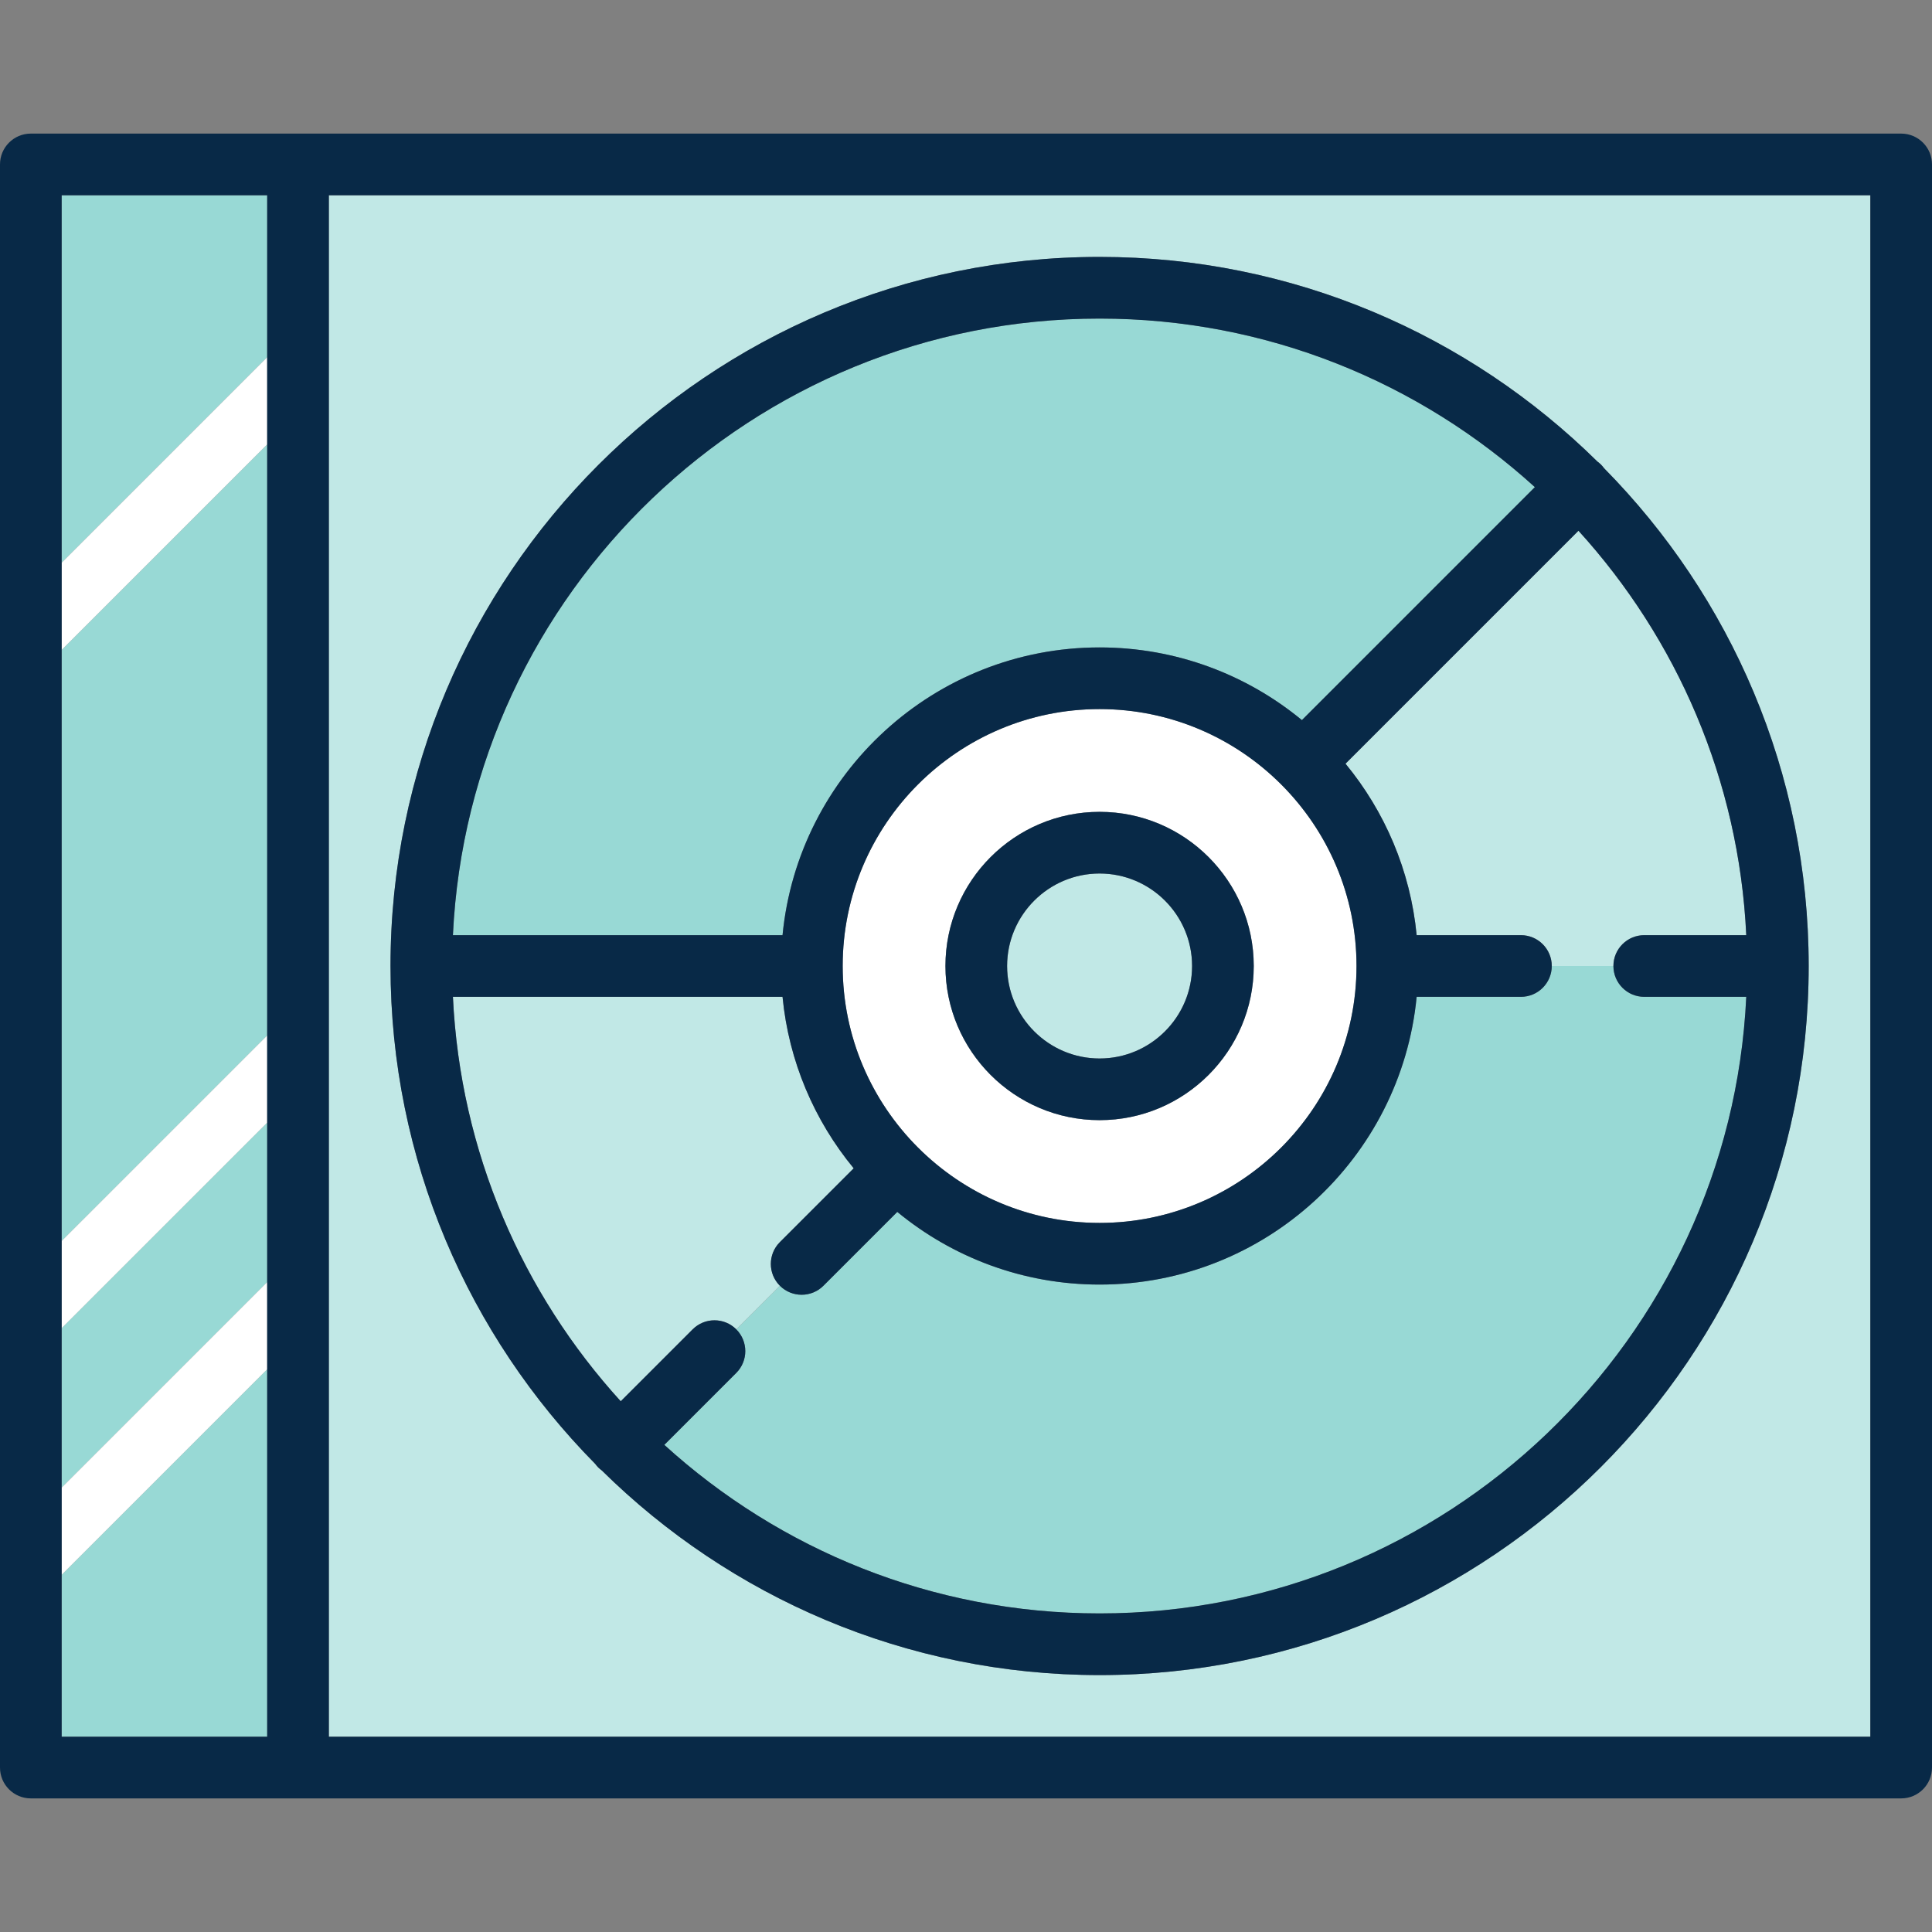
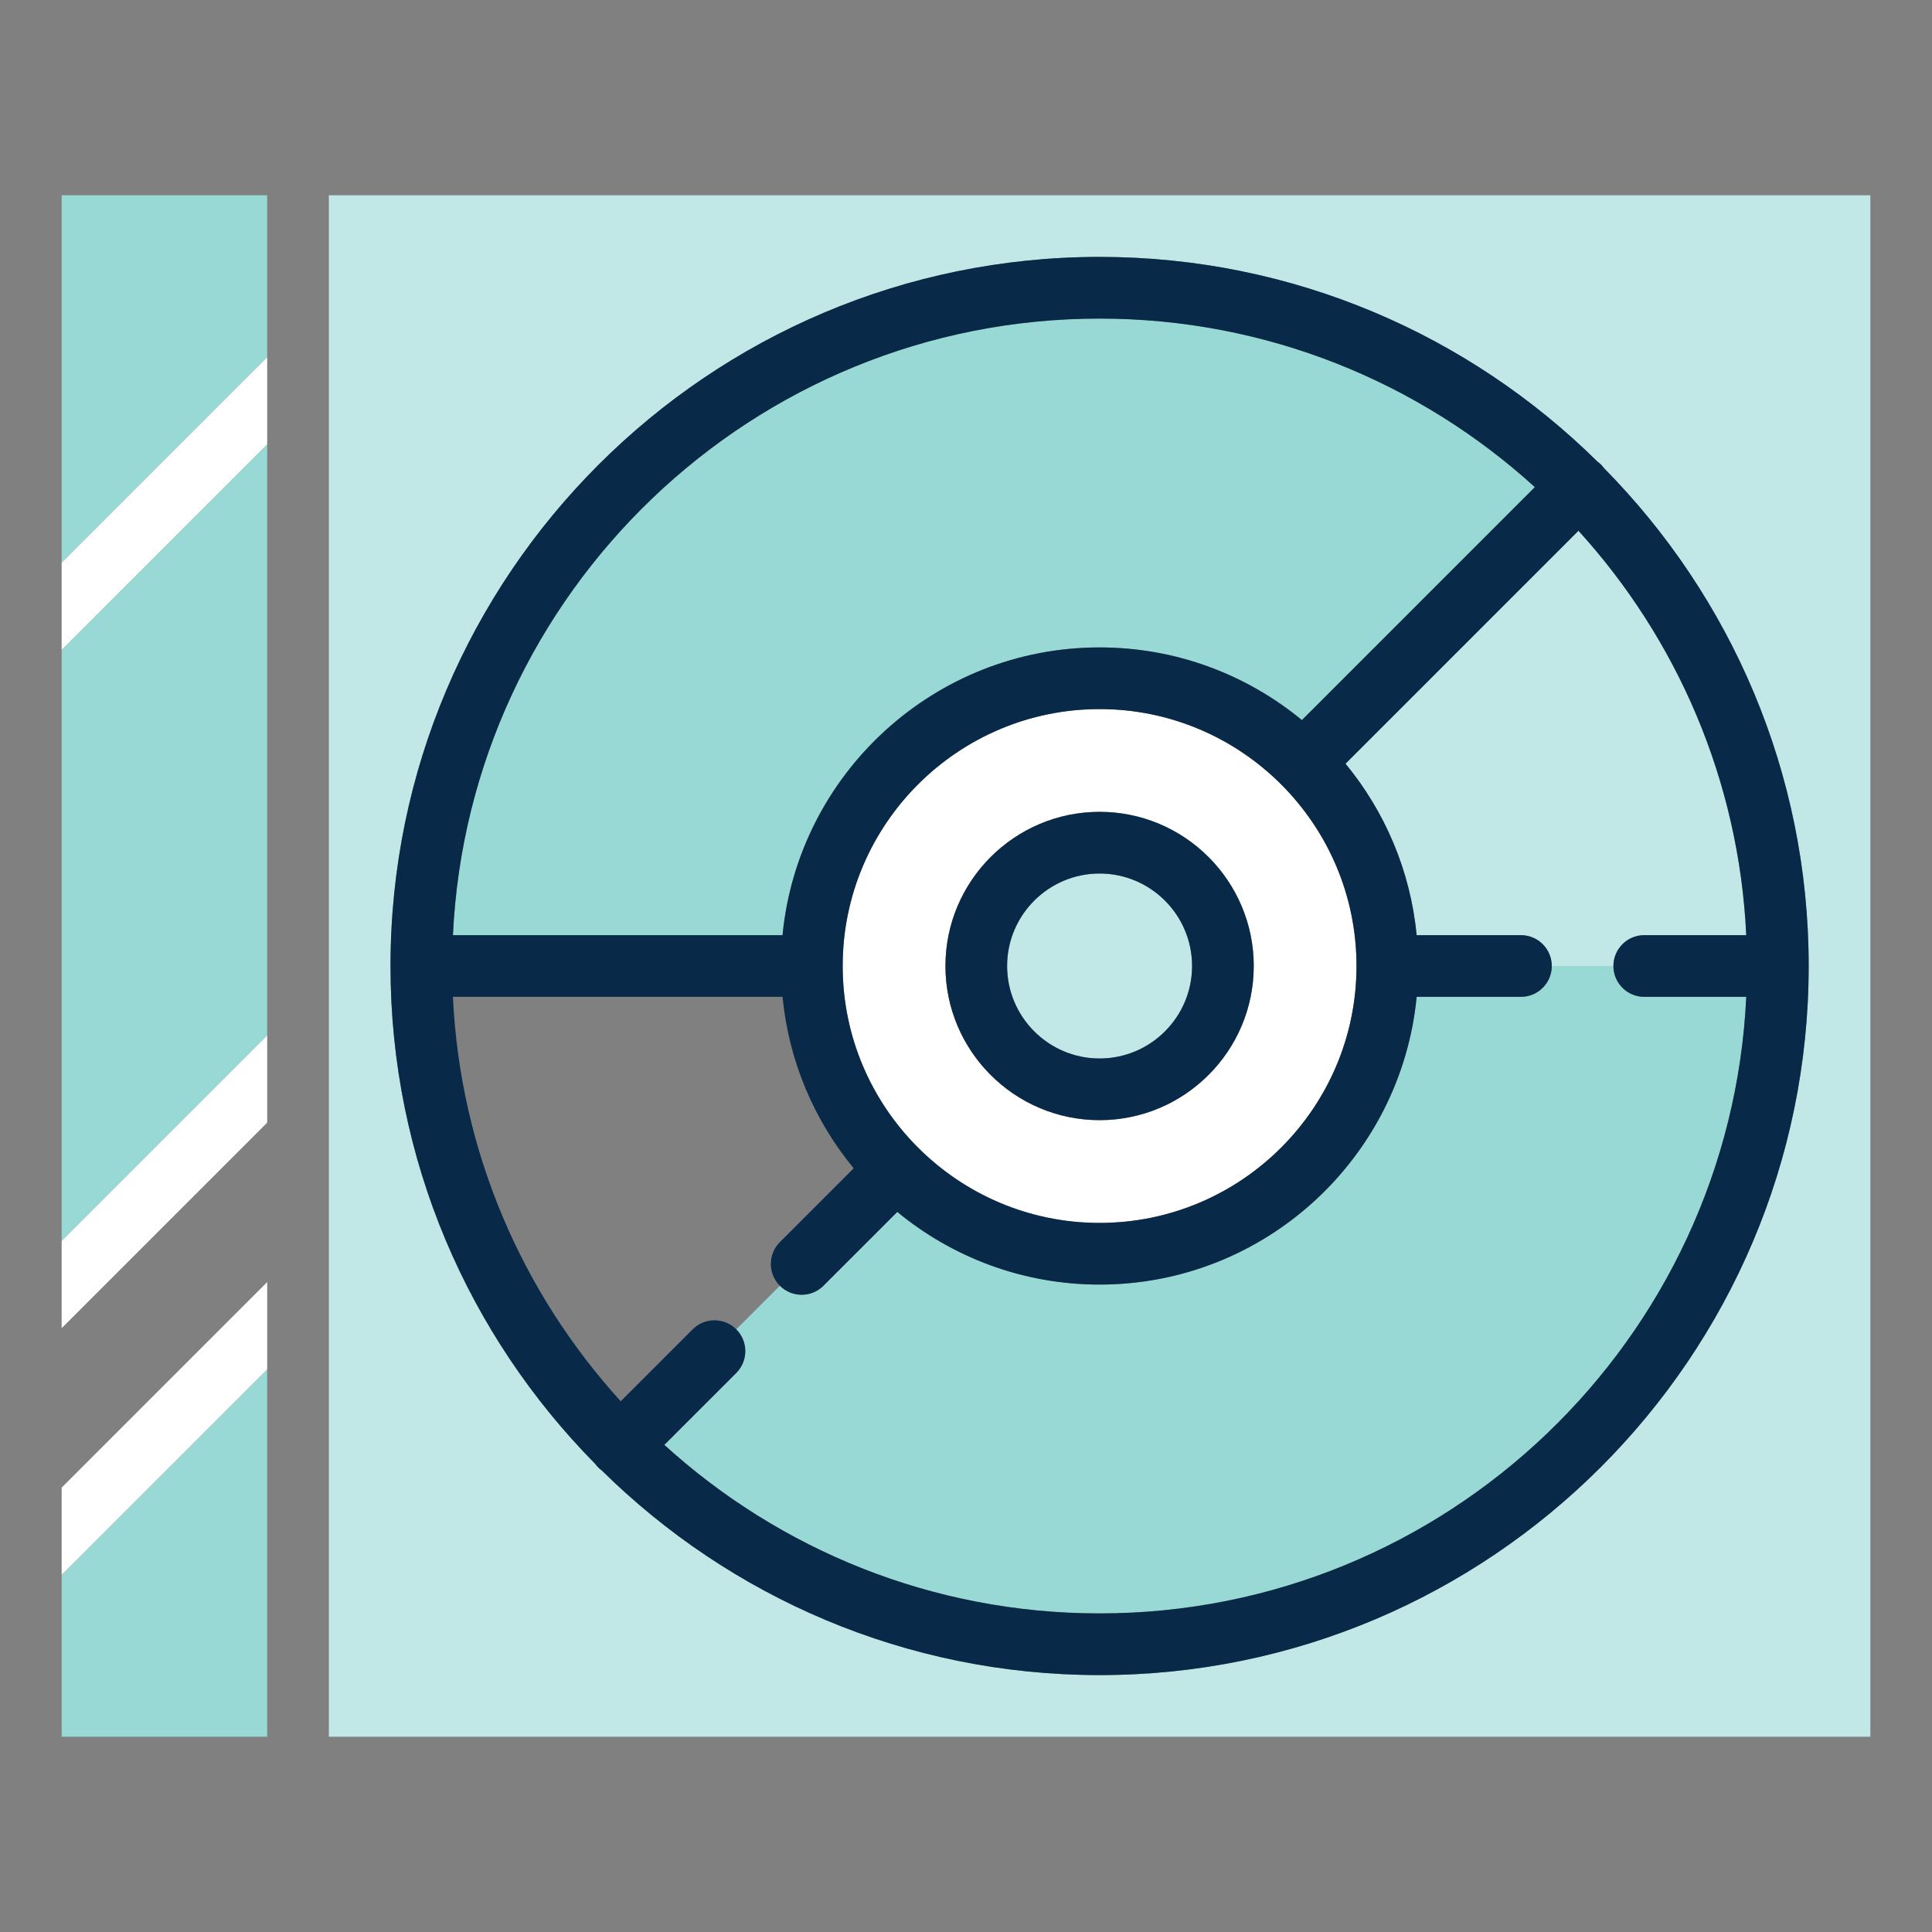
<svg xmlns="http://www.w3.org/2000/svg" height="800px" width="800px" version="1.1" id="Layer_1" viewBox="0 0 512 512" xml:space="preserve">
  <rect x="0" y="0" width="512" height="512" fill="#808080" stroke="none" />
  <g>
    <path style="fill:#C1E8E6;" d="M291.404,231.489c-13.515,0-24.511,10.996-24.511,24.511c0,13.515,10.996,24.511,24.511,24.511   c13.515,0,24.511-10.996,24.511-24.511C315.915,242.485,304.919,231.489,291.404,231.489z" />
    <path style="fill:#C1E8E6;" d="M87.149,460.255H495.66V51.745H87.149V460.255z M291.404,68.085   c51.366,0,97.976,20.723,131.93,54.238c0.329,0.242,0.648,0.502,0.946,0.8c0.297,0.297,0.559,0.618,0.801,0.947   c33.515,33.955,54.238,80.566,54.238,131.93c0,103.617-84.298,187.915-187.915,187.915c-51.366,0-97.976-20.723-131.93-54.238   c-0.329-0.242-0.648-0.502-0.946-0.8c-0.297-0.297-0.559-0.618-0.801-0.947c-33.515-33.955-54.238-80.566-54.238-131.93   C103.489,152.383,187.787,68.085,291.404,68.085z" />
  </g>
  <g>
    <polygon style="fill:#98D9D5;" points="70.809,51.745 16.34,51.745 16.34,149.126 70.809,94.658  " />
    <polygon style="fill:#98D9D5;" points="70.809,117.768 16.34,172.236 16.34,328.871 70.809,274.403  " />
-     <polygon style="fill:#98D9D5;" points="70.809,297.512 16.34,351.98 16.34,394.232 70.809,339.764  " />
    <polygon style="fill:#98D9D5;" points="70.809,362.874 16.34,417.342 16.34,460.255 70.809,460.255  " />
  </g>
  <g>
    <path style="fill:#FFFFFF;" d="M0,348.601v-0.011V348.601z" />
    <path style="fill:#FFFFFF;" d="M87.149,277.782v0.011V277.782z" />
    <polygon style="fill:#FFFFFF;" points="70.809,274.403 16.34,328.871 16.34,351.98 70.809,297.512  " />
-     <path style="fill:#FFFFFF;" d="M0,413.963v-0.011V413.963z" />
    <path style="fill:#FFFFFF;" d="M87.149,343.143v0.011V343.143z" />
    <polygon style="fill:#FFFFFF;" points="70.809,339.764 16.34,394.232 16.34,417.342 70.809,362.874  " />
    <path style="fill:#FFFFFF;" d="M0,168.857v-0.011V168.857z" />
    <path style="fill:#FFFFFF;" d="M87.149,98.037v0.011V98.037z" />
    <polygon style="fill:#FFFFFF;" points="70.809,94.658 16.34,149.126 16.34,172.236 70.809,117.768  " />
  </g>
  <g>
    <path style="fill:#98D9D5;" d="M207.381,247.83c4.123-42.732,40.228-76.255,84.024-76.255c20.339,0,39.022,7.231,53.613,19.257   l61.736-61.737c-30.489-27.738-70.98-44.668-115.349-44.668c-91.867,0-167.096,72.578-171.375,163.404H207.381z" />
    <path style="fill:#98D9D5;" d="M435.745,264.17c-4.513,0-8.17-3.657-8.17-8.17h-16.34c0,4.513-3.657,8.17-8.17,8.17h-27.636   c-4.123,42.732-40.228,76.255-84.024,76.255c-20.341,0-39.022-7.231-53.613-19.257l-19.565,19.565   c-1.596,1.595-3.687,2.392-5.778,2.392c-2.09,0-4.182-0.797-5.778-2.392l-11.553,11.553c3.191,3.192,3.191,8.364,0,11.555   l-19.064,19.064c30.49,27.74,70.981,44.669,115.35,44.669c91.867,0,167.096-72.578,171.375-163.404H435.745z" />
  </g>
  <path style="fill:#FFFFFF;" d="M223.319,256c0,37.543,30.542,68.085,68.085,68.085s68.085-30.542,68.085-68.085  s-30.542-68.085-68.085-68.085S223.319,218.457,223.319,256z M332.255,256c0,22.526-18.325,40.851-40.851,40.851  c-22.526,0-40.851-18.325-40.851-40.851c0-22.526,18.325-40.851,40.851-40.851S332.255,233.474,332.255,256z" />
  <g>
-     <path style="fill:#C1E8E6;" d="M206.672,329.178l19.565-19.565c-10.396-12.614-17.199-28.286-18.855-45.443h-87.353   c1.939,41.159,18.444,78.572,44.47,107.18l19.064-19.064c3.192-3.19,8.364-3.19,11.555,0l11.553-11.553   C203.481,337.542,203.481,332.369,206.672,329.178z" />
    <path style="fill:#C1E8E6;" d="M435.745,247.83h27.035c-1.94-41.159-18.444-78.572-44.47-107.18l-61.736,61.737   c10.396,12.614,17.199,28.286,18.855,45.443h27.636c4.513,0,8.17,3.657,8.17,8.17h16.34   C427.574,251.487,431.231,247.83,435.745,247.83z" />
  </g>
  <g>
-     <path style="fill:#082947;" d="M503.83,35.404H8.17c-4.513,0-8.17,3.657-8.17,8.17v424.851c0,4.513,3.657,8.17,8.17,8.17h495.66   c4.513,0,8.17-3.657,8.17-8.17V43.574C512,39.061,508.343,35.404,503.83,35.404z M495.66,460.255H87.149V51.745H495.66V460.255z    M16.34,51.745h54.468v408.511H16.34V51.745z" />
    <path style="fill:#082947;" d="M250.553,256c0,22.526,18.325,40.851,40.851,40.851s40.851-18.325,40.851-40.851   c0-22.526-18.325-40.851-40.851-40.851C268.878,215.149,250.553,233.474,250.553,256z M291.404,280.511   c-13.515,0-24.511-10.996-24.511-24.511c0-13.515,10.996-24.511,24.511-24.511c13.515,0,24.511,10.996,24.511,24.511   C315.915,269.515,304.919,280.511,291.404,280.511z" />
    <path style="fill:#082947;" d="M158.527,388.877c0.297,0.297,0.618,0.558,0.946,0.8c33.955,33.515,80.566,54.238,131.932,54.238   c103.617,0,187.915-84.298,187.915-187.915c0-51.364-20.723-97.975-54.237-131.929c-0.242-0.329-0.503-0.649-0.801-0.947   c-0.297-0.297-0.617-0.558-0.946-0.8C389.38,88.808,342.77,68.085,291.404,68.085c-103.617,0-187.915,84.298-187.915,187.915   c0,51.364,20.723,97.975,54.237,131.929C157.969,388.258,158.23,388.579,158.527,388.877z M291.404,84.426   c44.37,0,84.86,16.93,115.35,44.669l-61.736,61.737c-14.592-12.027-33.275-19.258-53.614-19.258   c-43.796,0-79.899,33.523-84.024,76.255h-87.353C124.308,157.003,199.537,84.426,291.404,84.426z M291.404,427.574   c-44.37,0-84.86-16.93-115.35-44.669l19.064-19.064c3.191-3.192,3.191-8.364,0-11.555c-3.192-3.19-8.364-3.19-11.555,0   l-19.064,19.064c-26.026-28.608-42.531-66.021-44.47-107.18h87.353c1.656,17.156,8.459,32.829,18.855,45.443l-19.565,19.565   c-3.191,3.192-3.191,8.364,0,11.555c1.596,1.595,3.687,2.392,5.778,2.392s4.182-0.797,5.778-2.392l19.565-19.565   c14.591,12.025,33.273,19.257,53.613,19.257c43.796,0,79.899-33.523,84.024-76.255h27.635c4.513,0,8.17-3.657,8.17-8.17   c0-4.513-3.657-8.17-8.17-8.17h-27.636c-1.656-17.156-8.459-32.829-18.855-45.443l61.736-61.737   c26.027,28.608,42.531,66.021,44.47,107.18h-27.035c-4.513,0-8.17,3.657-8.17,8.17c0,4.513,3.657,8.17,8.17,8.17h27.035   C458.5,354.997,383.271,427.574,291.404,427.574z M359.489,256c0,37.543-30.542,68.085-68.085,68.085S223.319,293.543,223.319,256   s30.542-68.085,68.085-68.085S359.489,218.457,359.489,256z" />
  </g>
</svg>